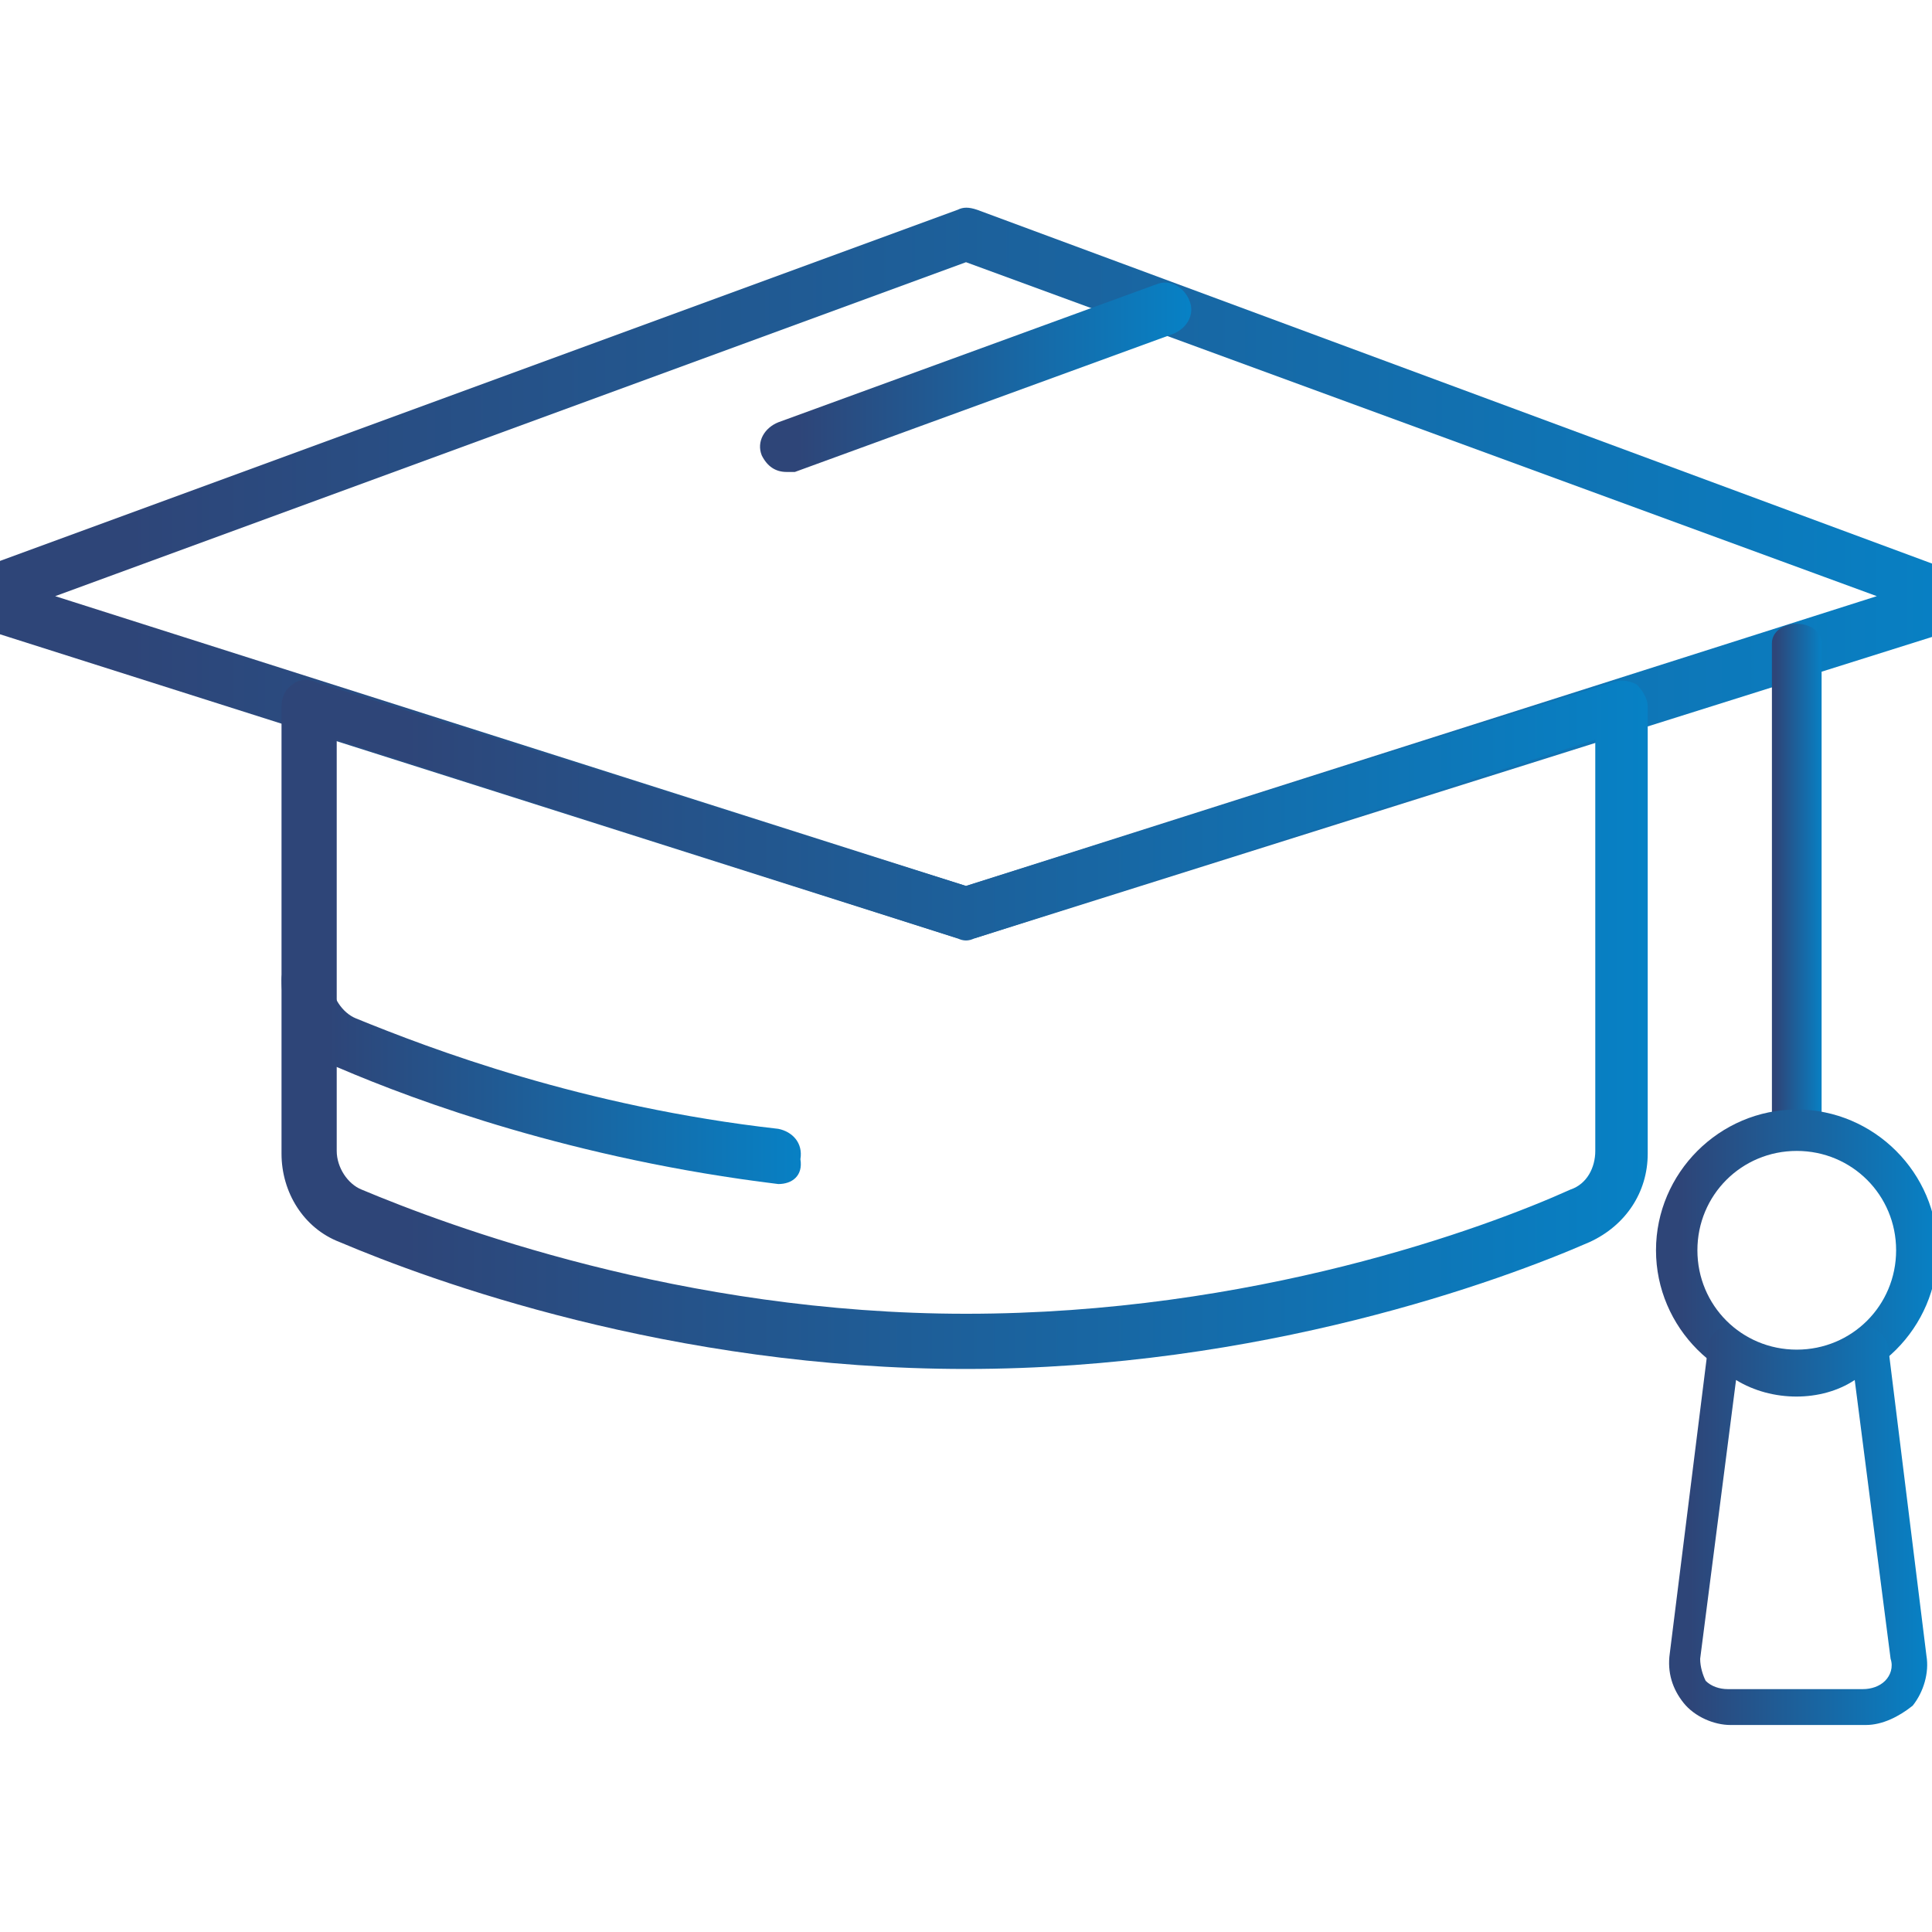
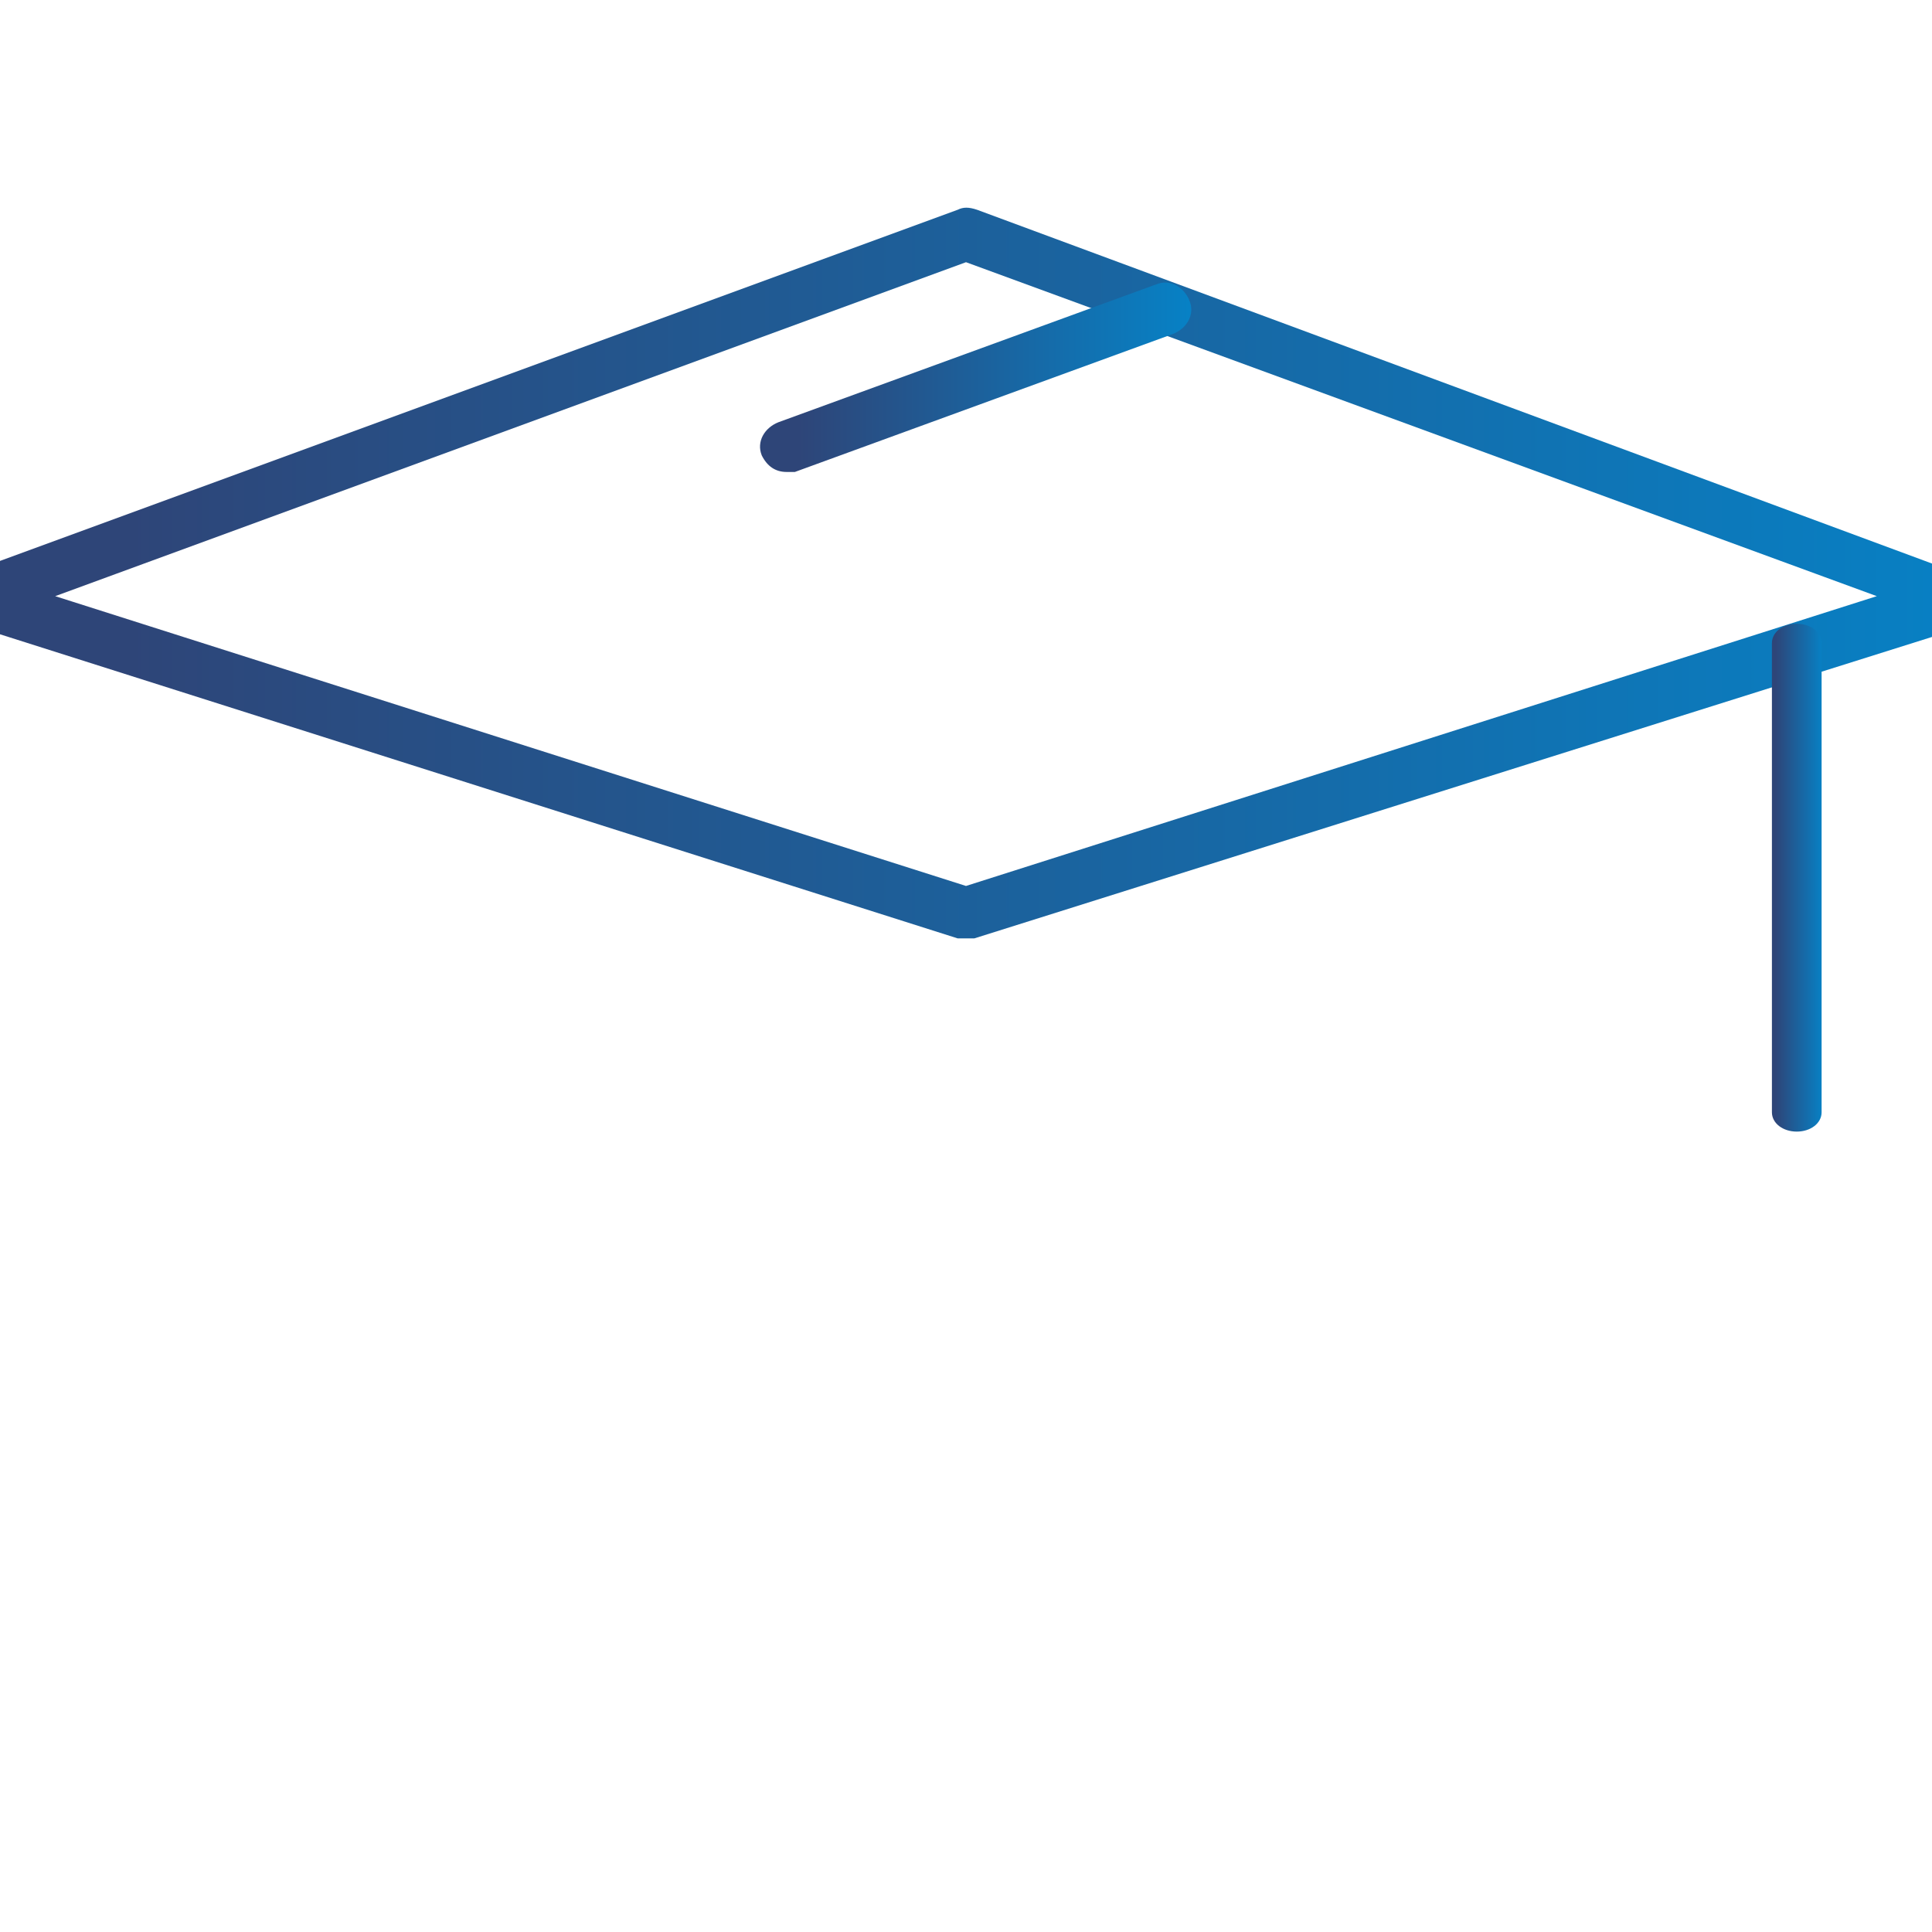
<svg xmlns="http://www.w3.org/2000/svg" viewBox="0 0 70 70" xml:space="preserve">
  <linearGradient id="a" gradientUnits="userSpaceOnUse" x1="-1.878" y1="20.772" x2="71.878" y2="20.772">
    <stop offset=".087" style="stop-color:#2e4578" />
    <stop offset="1" style="stop-color:#0781c5" />
  </linearGradient>
  <path style="fill:url(#a)" d="M35 34h-.3L-1.2 22.6c-.4-.1-.7-.5-.7-.9s.2-.8.6-.9l36-13.2c.2-.1.4-.1.7 0l35.9 13.3c.4.1.6.5.6.9s-.3.8-.7.9L35.3 34zM2 21.6l33 10.5 33-10.5L35 9.5z" />
  <linearGradient id="b" gradientUnits="userSpaceOnUse" x1="27.547" y1="13.62" x2="43.11" y2="13.62">
    <stop offset=".087" style="stop-color:#2e4578" />
    <stop offset="1" style="stop-color:#0781c5" />
  </linearGradient>
  <path style="fill:url(#b)" d="M28.5 17.1q-.6 0-.9-.6c-.2-.5.1-1 .6-1.2l13.7-5c.5-.2 1 .1 1.2.6s-.1 1-.6 1.2l-13.7 5z" />
  <linearGradient id="c" gradientUnits="userSpaceOnUse" x1="10.257" y1="37.094" x2="59.743" y2="37.094">
    <stop offset=".087" style="stop-color:#2e4578" />
    <stop offset="1" style="stop-color:#0781c5" />
  </linearGradient>
-   <path style="fill:url(#c)" d="M35 49.6c-10.7 0-19.4-3.2-22.7-4.6-1.3-.5-2.1-1.8-2.1-3.2V25.6c0-.3.1-.6.4-.8.2-.2.6-.2.8-.1L35 32.1l23.5-7.4c.3-.1.6 0 .8.1.2.2.4.5.4.8v16.2c0 1.4-.8 2.6-2.1 3.2-3.2 1.4-11.9 4.6-22.6 4.6M12.2 26.8v14.9c0 .6.4 1.2.9 1.4 3.1 1.3 11.6 4.5 21.9 4.5 10.4 0 18.8-3.1 21.9-4.5.6-.2.9-.8.9-1.4V26.8L35.3 34q-.3.15-.6 0z" />
  <linearGradient id="d" gradientUnits="userSpaceOnUse" x1="10.257" y1="38.747" x2="29.172" y2="38.747">
    <stop offset=".087" style="stop-color:#2e4578" />
    <stop offset="1" style="stop-color:#0781c5" />
  </linearGradient>
-   <path style="fill:url(#d)" d="M28.2 42.9c-7.4-.9-13.1-3-15.9-4.2-1.3-.5-2.1-1.8-2.1-3.2 0-.5.4-.9.9-.9s.9.4.9.9c0 .6.4 1.2.9 1.4 2.7 1.1 8.2 3.2 15.3 4 .5.1.9.5.8 1.1.1.6-.3.9-.8.9" />
  <linearGradient id="e" gradientUnits="userSpaceOnUse" x1="64.152" y1="31.799" x2="66.046" y2="31.799">
    <stop offset=".087" style="stop-color:#2e4578" />
    <stop offset="1" style="stop-color:#0781c5" />
  </linearGradient>
  <path style="fill:url(#e)" d="M65.1 41c-.5 0-.9-.3-.9-.7v-17c0-.4.4-.7.9-.7s.9.3.9.7v17c0 .4-.4.7-.9.7" />
  <linearGradient id="f" gradientUnits="userSpaceOnUse" x1="60.017" y1="45.273" x2="70.181" y2="45.273">
    <stop offset=".087" style="stop-color:#2e4578" />
    <stop offset="1" style="stop-color:#0781c5" />
  </linearGradient>
-   <path style="fill:url(#f)" d="M65.1 50.4c-2.8 0-5.1-2.3-5.1-5.1s2.3-5.1 5.1-5.1 5.1 2.3 5.1 5.1-2.3 5.1-5.1 5.1m0-8.7c-2 0-3.6 1.6-3.6 3.6s1.6 3.6 3.6 3.6 3.6-1.6 3.6-3.6-1.6-3.6-3.6-3.6" />
  <linearGradient id="g" gradientUnits="userSpaceOnUse" x1="60.408" y1="55.371" x2="69.79" y2="55.371">
    <stop offset=".087" style="stop-color:#2e4578" />
    <stop offset="1" style="stop-color:#0781c5" />
  </linearGradient>
-   <path style="fill:url(#g)" d="M67.6 62.5h-4.9c-.6 0-1.3-.3-1.7-.8s-.6-1.1-.5-1.8l1.4-11.2c0-.2.2-.4.3-.5.2-.1.5-.1.7.1.6.6 1.4 1 2.2 1s1.6-.4 2.2-1c.2-.2.5-.3.7-.1.2.1.3.3.4.5L69.8 60c.1.6-.1 1.3-.5 1.8-.5.4-1.1.7-1.7.7M62.9 50l-1.3 10.1c0 .3.1.6.2.8.2.2.5.3.8.3h4.9c.3 0 .6-.1.8-.3s.3-.5.2-.8L67.2 50c-1.2.8-3 .8-4.3 0" />
</svg>